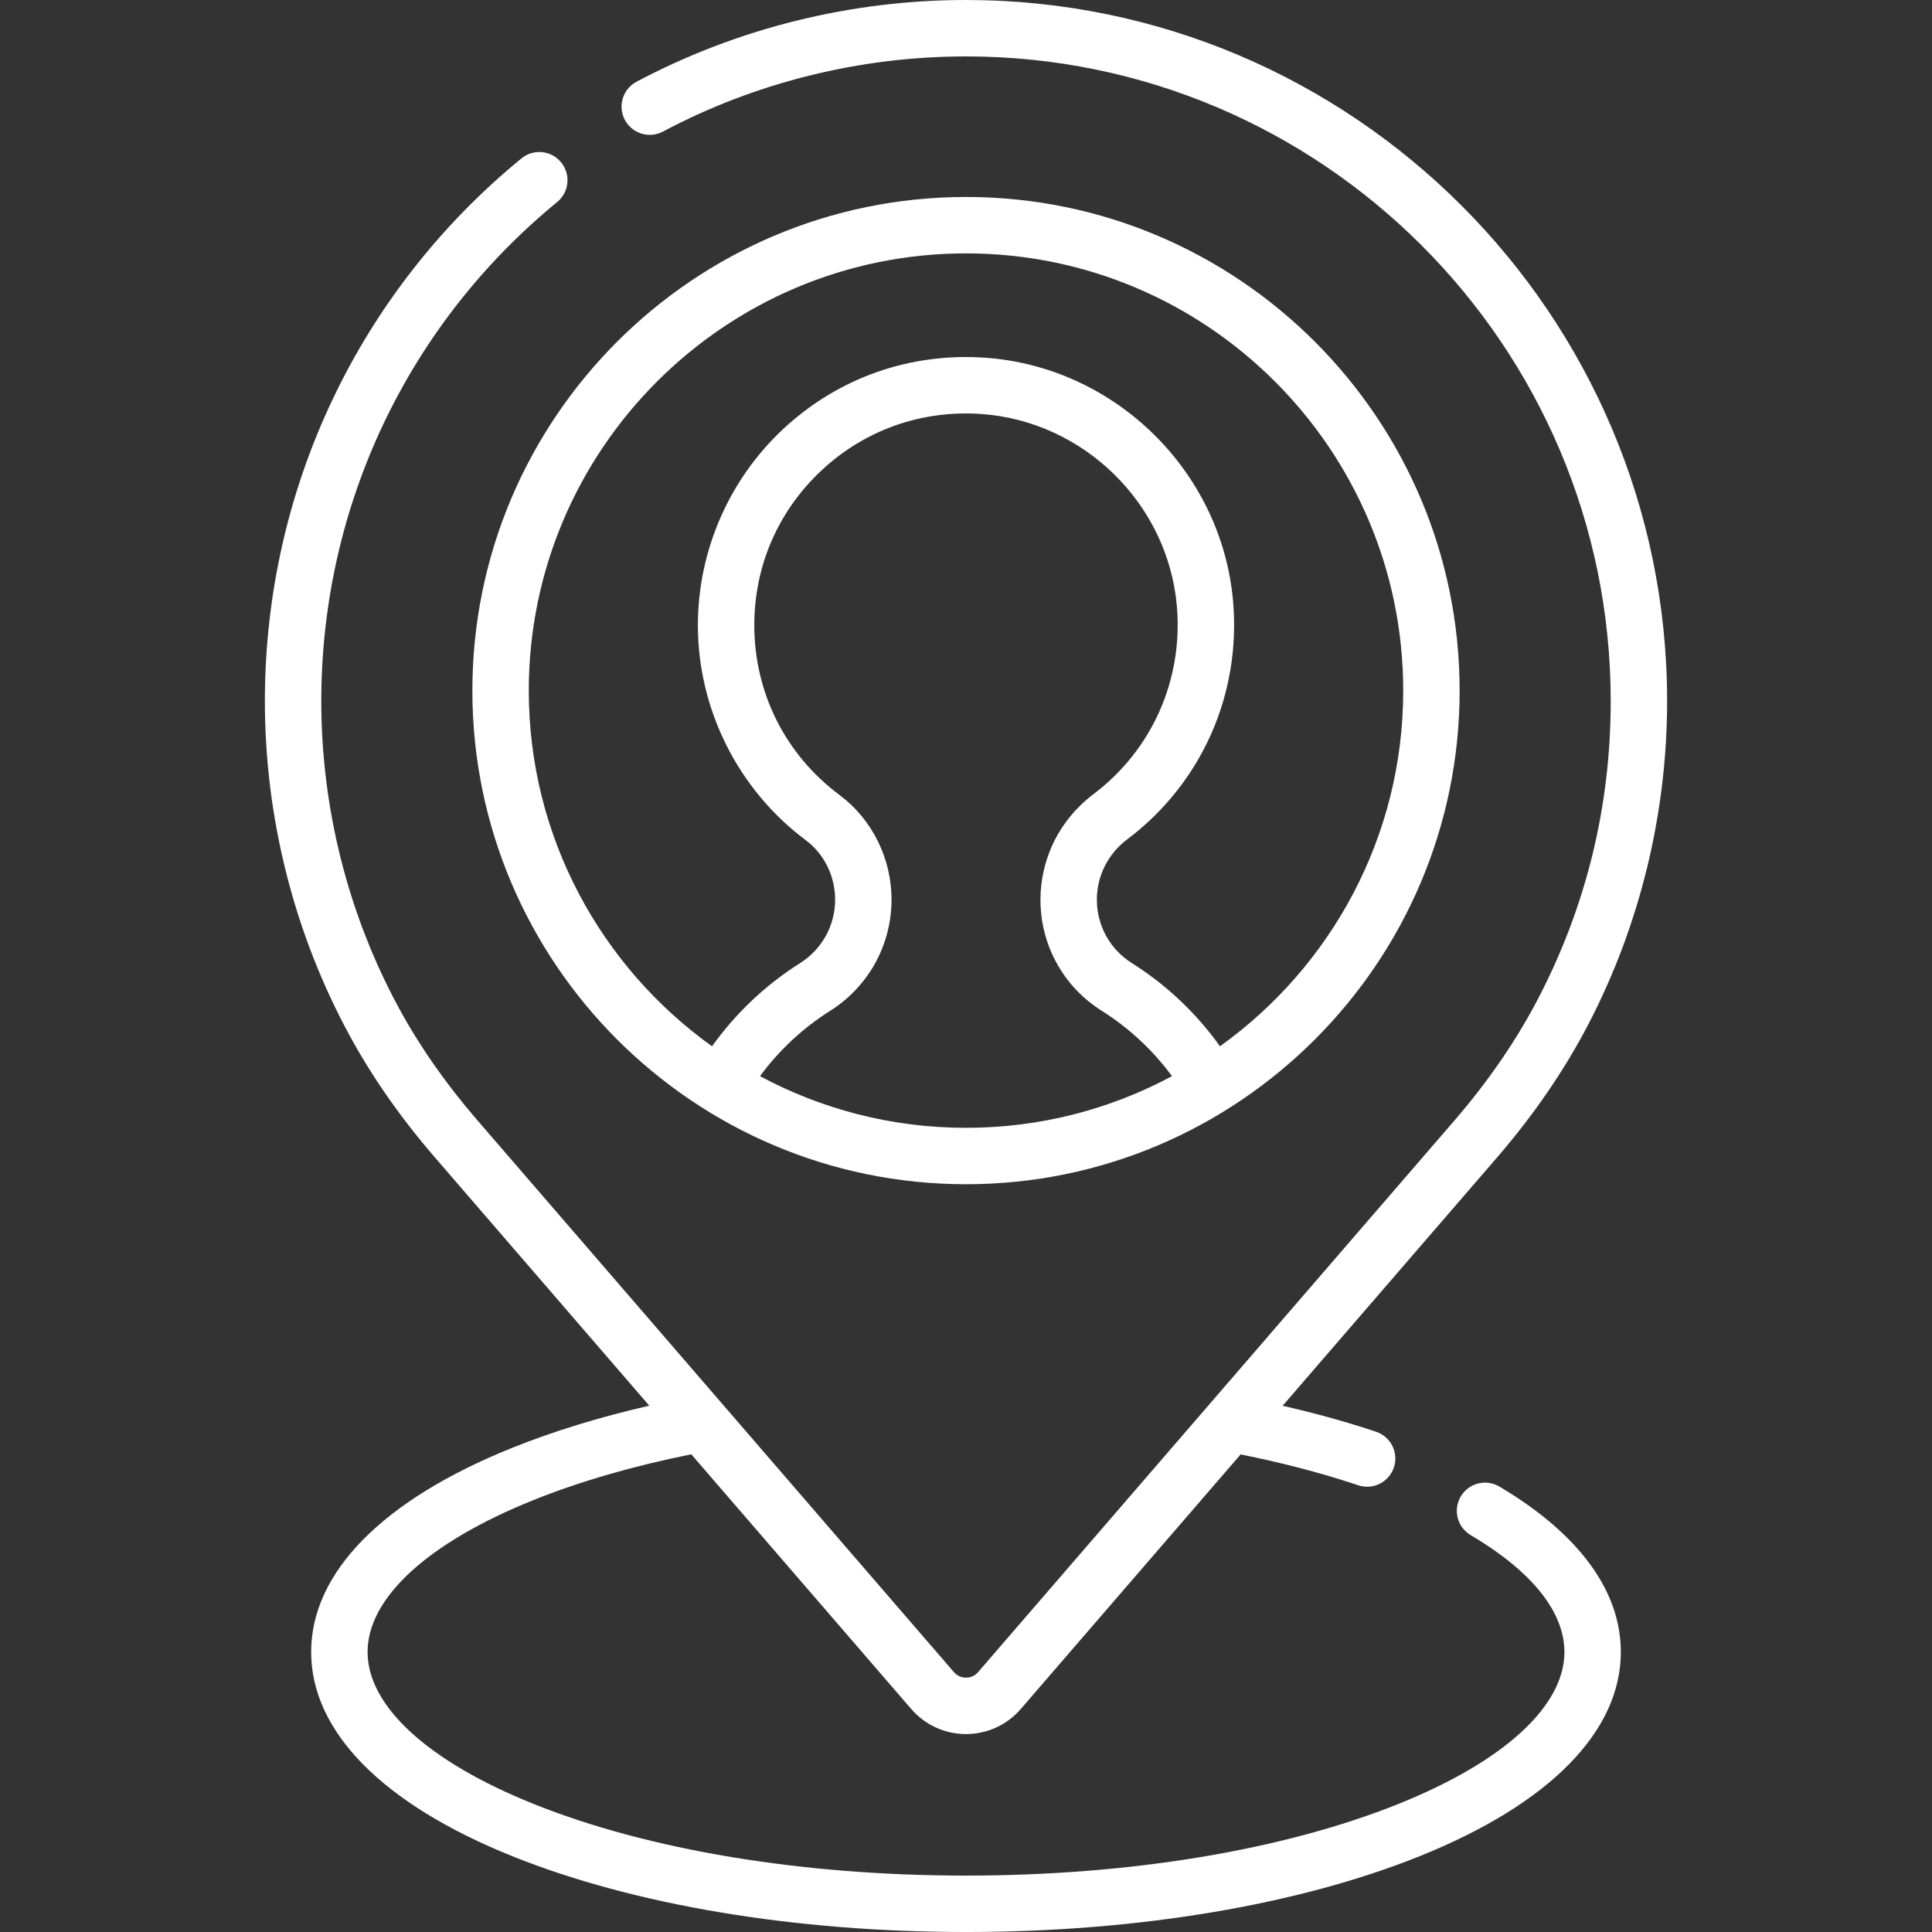
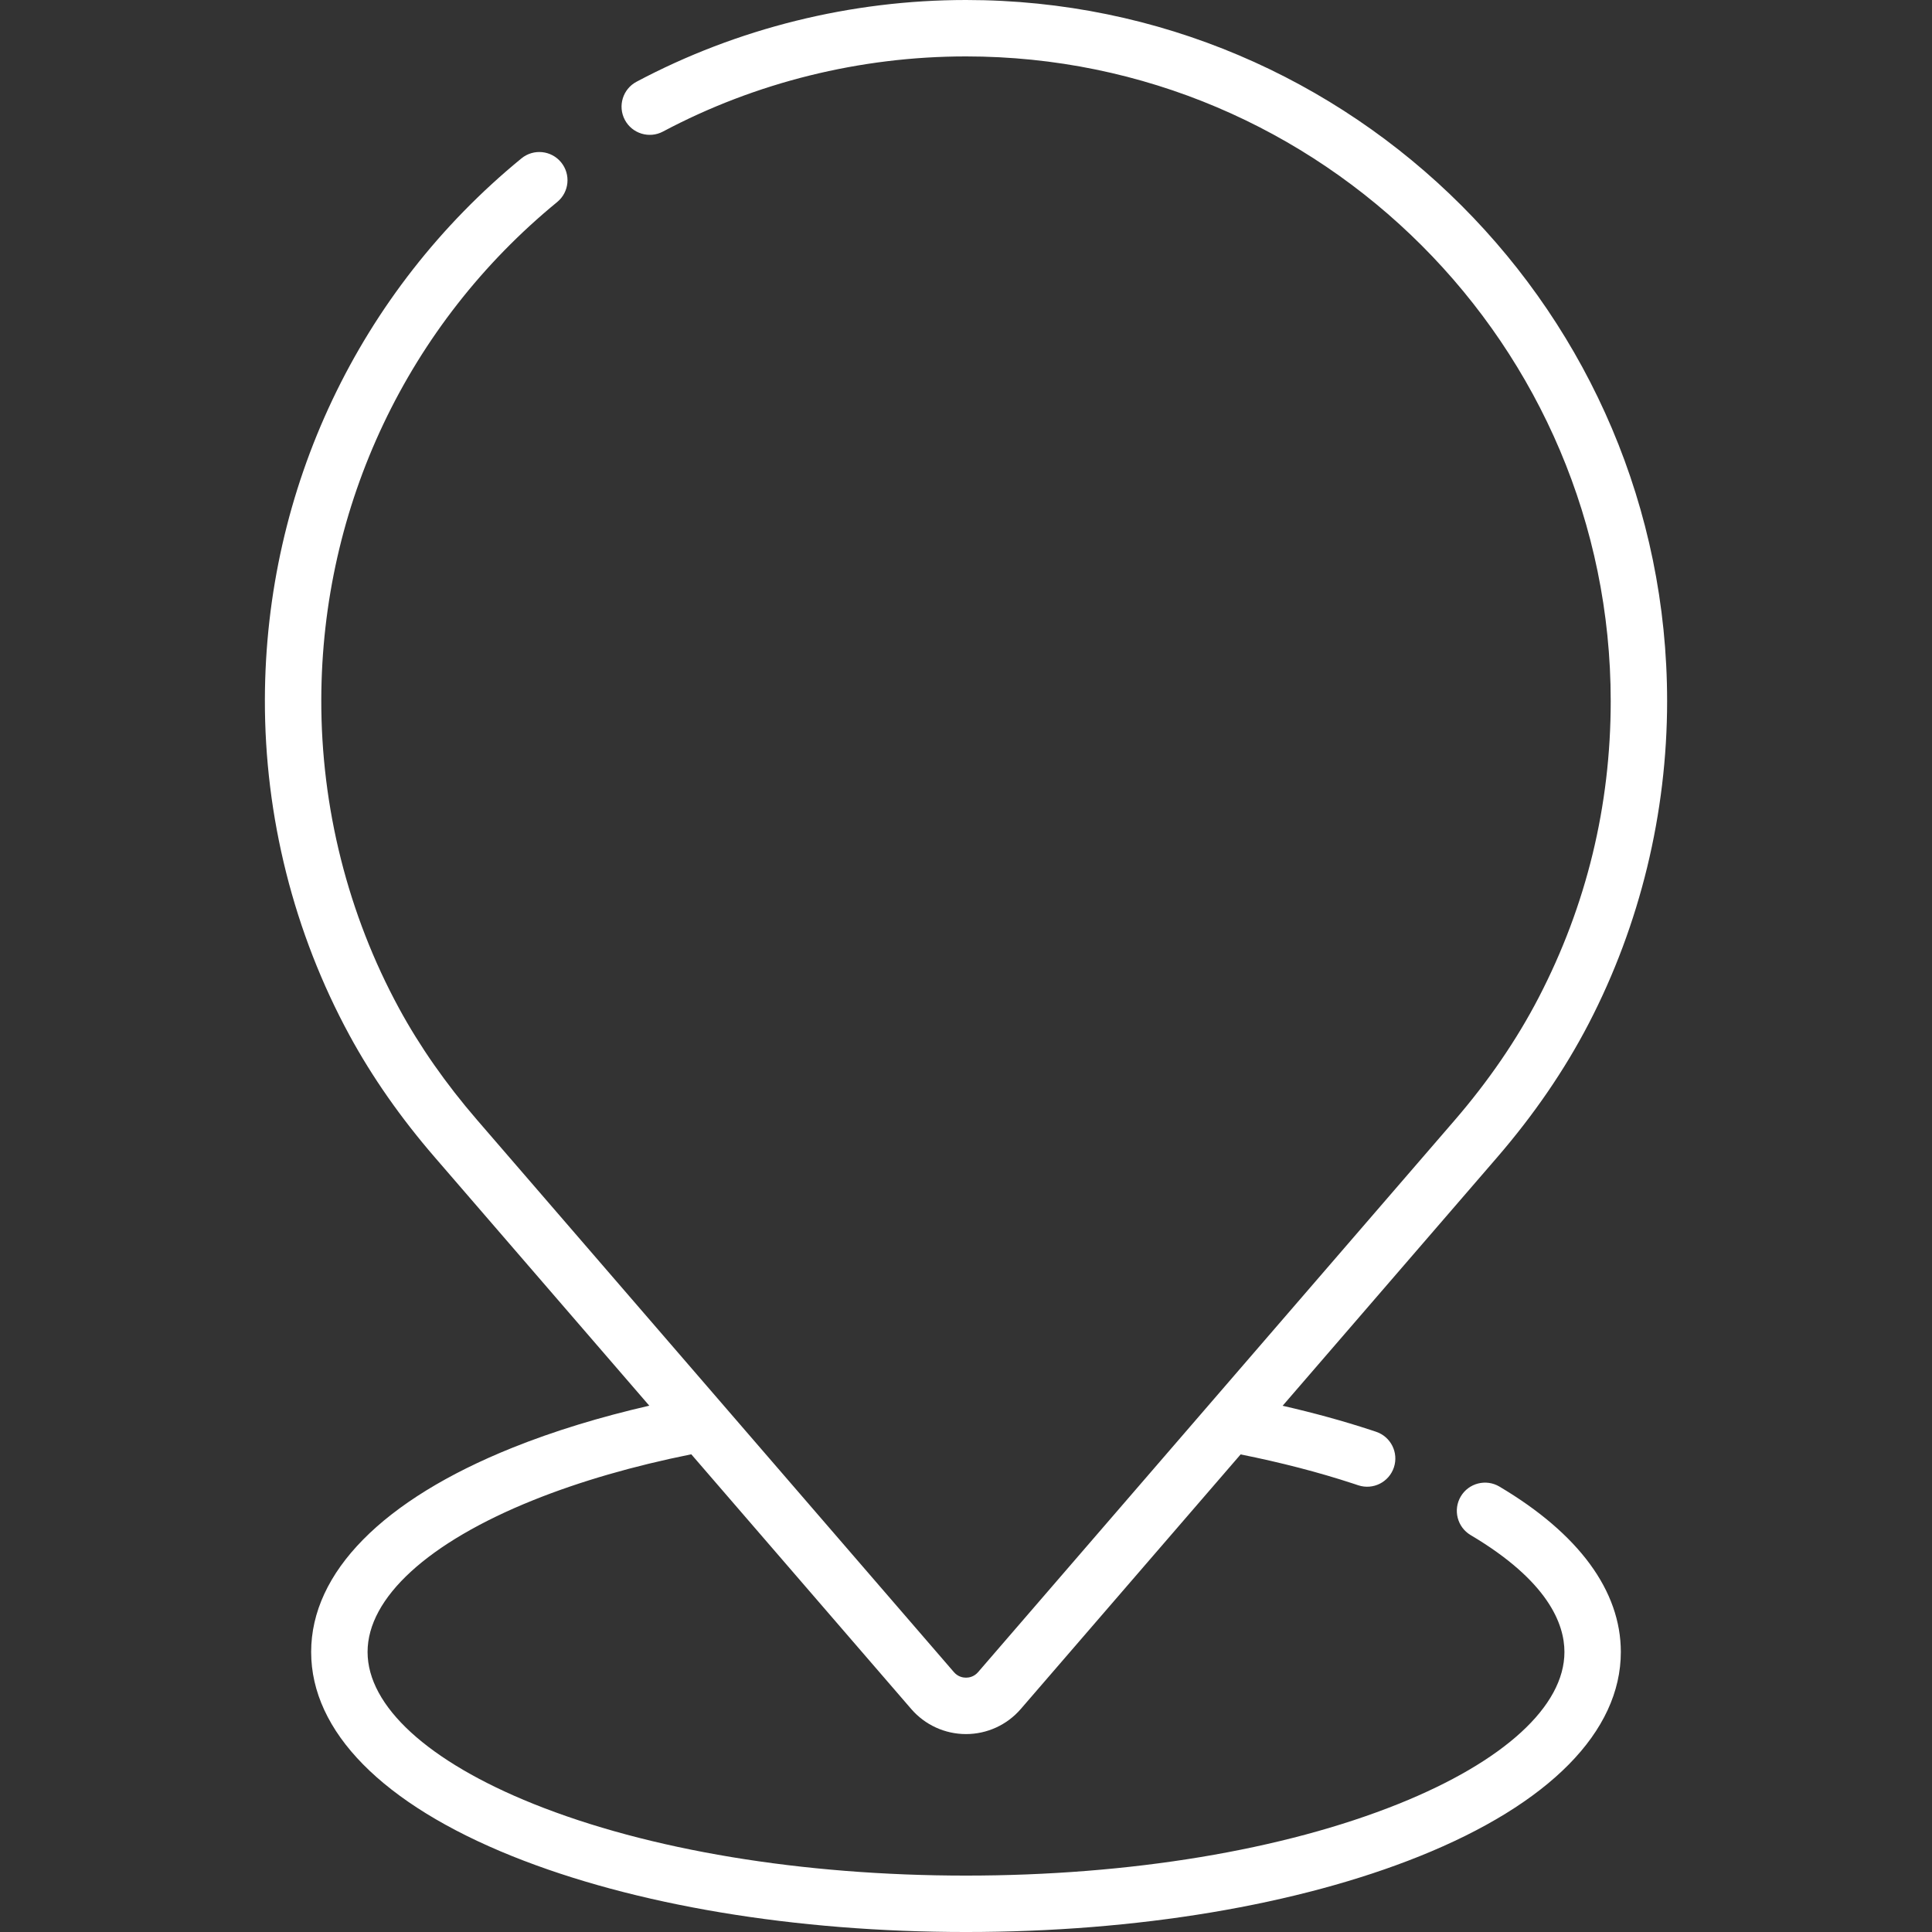
<svg xmlns="http://www.w3.org/2000/svg" fill="#fff" id="Capa_1" enable-background="new 0 0 512 512" height="512" viewBox="0 0 512 512" width="512">
  <rect x="0" y="0" width="512" height="512" fill="#333333" stroke="none" />
  <g>
    <g>
      <path d="m397.359 393.957c-3.552-2.103-8.136-.932-10.241 2.619-2.104 3.551-.931 8.136 2.619 10.241 20.542 12.174 24.854 23.563 24.854 30.974 0 14.357-16.02 29.028-43.952 40.253-30.5 12.257-71.212 19.007-114.638 19.007-43.425 0-84.138-6.75-114.638-19.007-27.933-11.224-43.953-25.896-43.953-40.252 0-14.357 16.02-29.028 43.952-40.253 12.416-4.99 26.539-9.056 41.835-12.136l58.291 67.502c3.645 4.221 8.935 6.643 14.512 6.643s10.867-2.421 14.512-6.643l58.266-67.472c10.6 2.124 20.631 4.715 29.864 7.747l1.302.433c3.923 1.304 8.148-.817 9.452-4.734 1.302-3.917-.817-8.148-4.734-9.451l-1.329-.442c-7.371-2.42-15.218-4.569-23.423-6.444l56.847-65.829c9.765-11.309 17.931-23.237 24.27-35.454 13.592-26.196 20.776-55.746 20.776-85.456 0-102.452-83.35-185.803-185.801-185.803-.002 0-.002 0-.003 0-30.467 0-60.661 7.491-87.317 21.663-3.645 1.938-5.029 6.463-3.091 10.108 1.937 3.645 6.464 5.031 10.108 3.091 24.504-13.027 52.272-19.913 80.303-19.913 94.209 0 170.853 76.645 170.853 170.855 0 27.714-6.425 54.15-19.096 78.572-5.802 11.183-13.311 22.141-22.316 32.568l-126.245 146.191c-1.1 1.274-2.476 1.464-3.198 1.464-.723 0-2.098-.19-3.198-1.464l-126.35-146.314c-8.265-9.571-15.228-19.527-20.694-29.592-13.56-24.964-20.687-53.281-20.612-81.888.135-51.322 22.92-99.361 62.512-131.801 3.193-2.616 3.661-7.325 1.044-10.518-2.615-3.193-7.324-3.661-10.518-1.044-43.06 35.28-67.84 87.52-67.987 143.325-.082 31.105 7.673 61.902 22.425 89.062 5.977 11.004 13.552 21.847 22.516 32.227l56.932 65.928c-13.097 3.01-25.303 6.737-36.283 11.149-34.388 13.819-53.326 33.04-53.326 54.123s18.939 40.304 53.326 54.123c32.232 12.952 74.924 20.085 120.213 20.085 45.29 0 87.982-7.133 120.212-20.085 34.387-13.819 53.326-33.04 53.326-54.123.001-16.2-11.127-31.357-32.179-43.835z" />
-       <path d="m256 313.833c72.133 0 130.817-58.684 130.817-130.817s-58.684-130.817-130.817-130.817-130.817 58.684-130.817 130.817 58.685 130.817 130.817 130.817zm0-14.949c-19.726 0-38.314-4.96-54.59-13.691 5.041-6.854 11.364-12.759 18.574-17.302 4.952-3.11 9.082-7.475 11.961-12.653 2.829-5.143 4.323-10.958 4.323-16.816 0-10.928-5.15-21.297-13.78-27.738-14.359-10.705-22.594-27.107-22.594-45.002 0-15.727 6.332-30.299 17.829-41.031 11.487-10.723 26.502-16.034 42.273-14.944 27.271 1.896 49.583 23.838 51.897 51.035 1.652 19.48-6.646 38.09-22.197 49.781-4.284 3.222-7.832 7.464-10.283 12.312-2.409 4.844-3.682 10.233-3.682 15.586 0 12.05 6.084 23.066 16.268 29.465 7.221 4.545 13.547 10.451 18.59 17.307-16.275 8.731-34.863 13.691-54.589 13.691zm0-231.737c63.89 0 115.869 51.978 115.869 115.868 0 38.811-19.183 73.223-48.562 94.261-6.258-8.76-14.214-16.294-23.348-22.044-5.81-3.65-9.279-9.935-9.279-16.811 0-3.099.712-6.103 2.096-8.886 1.42-2.81 3.406-5.186 5.904-7.064 19.69-14.802 30.198-38.351 28.108-62.994-2.934-34.473-31.203-62.28-65.76-64.683-19.948-1.373-38.956 5.348-53.506 18.929-14.348 13.394-22.577 32.332-22.577 51.959 0 22.328 10.695 43.632 28.605 56.984 4.865 3.632 7.77 9.521 7.77 15.756 0 3.346-.855 6.67-2.456 9.582-1.643 2.954-4.005 5.454-6.84 7.235-9.124 5.75-17.071 13.286-23.326 22.042-29.382-21.038-48.566-55.452-48.566-94.264 0-63.891 51.978-115.87 115.868-115.87z" />
    </g>
  </g>
</svg>